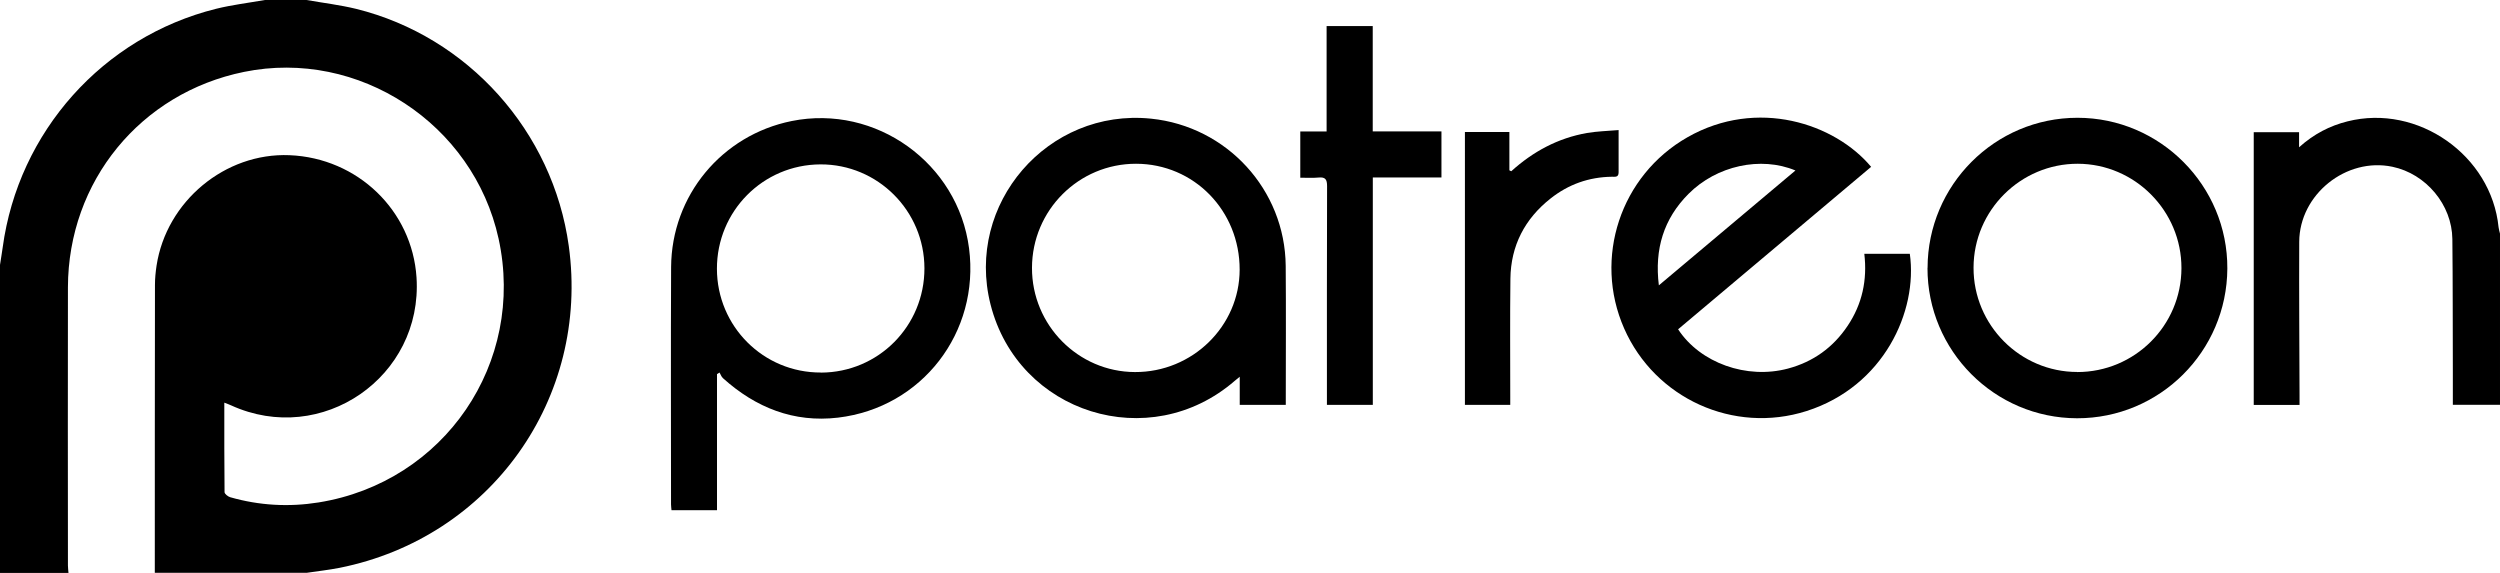
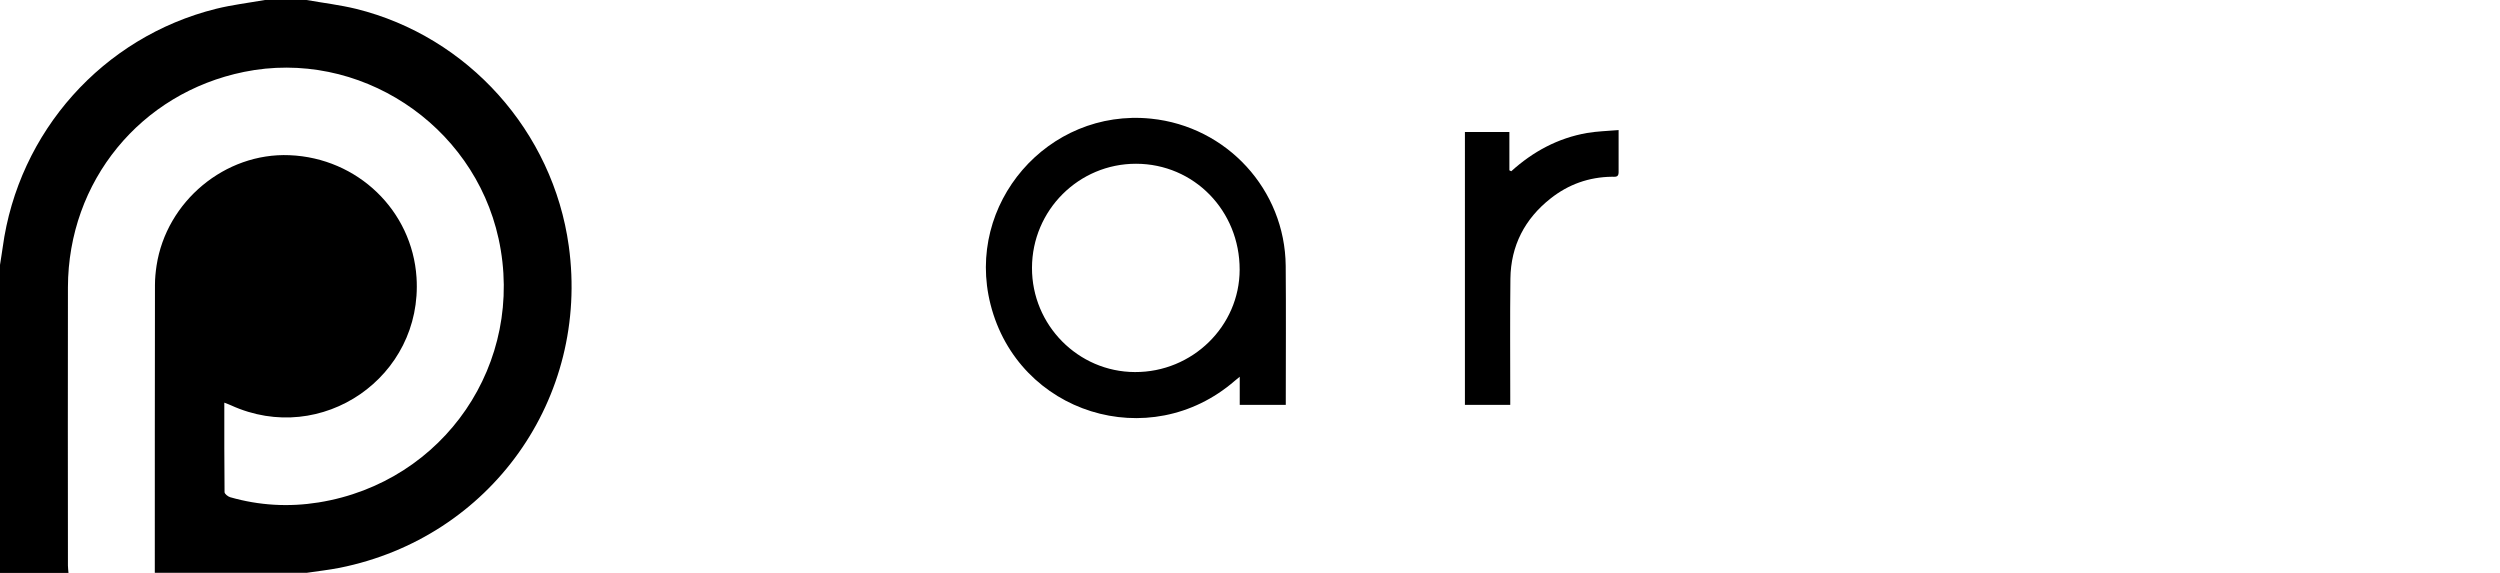
<svg xmlns="http://www.w3.org/2000/svg" id="Layer_2" data-name="Layer 2" viewBox="0 0 315.41 72.28">
  <g id="Logos">
    <g id="Patreon">
      <path d="m38.68,0c2.09.37,4.2.62,6.26,1.12,14.12,3.5,24.83,15.48,26.82,29.92,2.65,19.22-9.86,36.79-28.92,40.6-1.37.27-2.77.42-4.16.63h-19.15c0-12.11,0-24.21.02-36.32,0-.81.08-1.63.2-2.43,1.24-8.12,8.65-14.28,16.78-13.94,8.59.35,15.47,6.98,16.02,15.43.81,12.54-11.96,21.35-23.4,16.13-.24-.11-.49-.2-.85-.34,0,3.85-.01,7.57.03,11.29,0,.22.43.56.71.64,3.66,1.05,7.4,1.26,11.15.66,15.88-2.55,26.14-17.62,22.71-33.29-3.18-14.49-17.67-23.98-32.11-21.03-13.06,2.66-22.19,13.8-22.22,27.18-.03,11.7,0,23.4,0,35.1,0,.31.05.62.07.93H0C0,59.33,0,46.37,0,33.42c.11-.74.24-1.47.34-2.21C2.32,16.62,12.98,4.67,27.26,1.11,29.28.61,31.37.36,33.42,0,35.17,0,36.92,0,38.68,0Z" />
-       <path d="m315.41,51.07h-5.95c0-1.44,0-2.87,0-4.3-.02-5.54,0-11.08-.06-16.61-.05-4.34-3.33-8.23-7.56-9.12-5.83-1.23-11.73,3.49-11.76,9.46-.03,6.48.02,12.95.04,19.43,0,.37,0,.73,0,1.16h-5.78V16.68h5.72v1.9c1.88-1.68,3.87-2.71,6.12-3.27,8.86-2.23,18.14,4.28,19.05,13.36.03.27.12.54.18.81v21.59Z" />
-       <path d="m90.46,47.21v17.16h-5.74c-.02-.25-.06-.49-.06-.73,0-9.98-.04-19.96.01-29.94.05-9.02,6.39-16.65,15.21-18.43,10.61-2.14,20.99,5.31,22.38,16.06,1.37,10.59-5.92,20.1-16.53,21.36-5.58.66-10.39-1.26-14.52-4.98-.2-.18-.29-.47-.43-.71-.11.07-.21.14-.32.2Zm13.11-.2c7.26-.02,13.07-5.88,13.06-13.16-.01-7.26-5.9-13.14-13.12-13.11-7.25.03-13.07,5.9-13.06,13.17.01,7.27,5.87,13.12,13.12,13.09Z" />
-       <path d="m211.72,41.55c2.79,4.25,8.66,6.34,13.86,4.95,3.18-.85,5.7-2.66,7.53-5.4,1.83-2.73,2.49-5.76,2.1-9.08h5.74c1.03,7.26-3.3,16.74-13.03,19.84-9.19,2.93-19.12-1.58-23.01-10.42-3.91-8.88-.47-19.31,8-24.13,8.78-5,18.59-1.73,23.16,3.74-8.11,6.82-16.21,13.64-24.36,20.5Zm-2.43-5.55c5.83-4.9,11.5-9.67,17.23-14.49-4.37-1.83-9.95-.61-13.49,2.95-3.13,3.14-4.31,6.96-3.74,11.55Z" />
-       <path d="m162.21,51.08h-5.8v-3.55c-.31.25-.47.38-.62.51-10.75,9.32-27.33,4.14-30.82-9.63-3.22-12.68,7.22-24.77,20.25-23.44,9.57.98,16.9,8.96,16.99,18.57.05,5.63.01,11.26.01,16.89,0,.18,0,.37,0,.64Zm-32.01-17.29c-.02,7.22,5.82,13.13,12.99,13.15,7.25.03,13.2-5.79,13.21-12.92.01-7.44-5.76-13.35-13.07-13.36-7.23-.01-13.11,5.86-13.13,13.12Z" />
-       <path d="m243.19,33.79c.02-10.44,8.5-18.93,18.91-18.93,10.44,0,18.97,8.58,18.91,19.03-.06,10.46-8.53,18.89-18.96,18.88-10.42-.02-18.89-8.53-18.87-18.97Zm18.88,13.15c7.25,0,13.13-5.85,13.15-13.1.02-7.23-5.87-13.16-13.08-13.18-7.22-.01-13.14,5.88-13.15,13.11-.02,7.24,5.87,13.16,13.09,13.16Z" />
-       <path d="m164.05,16.59h3.32V3.29h5.82v13.29h8.67v5.81h-8.66v28.69h-5.79c0-.4,0-.77,0-1.13,0-8.82-.01-17.64.02-26.46,0-.85-.21-1.18-1.09-1.09-.74.07-1.49.02-2.29.02v-5.81Z" />
+       <path d="m162.21,51.08h-5.8v-3.55c-.31.25-.47.38-.62.51-10.75,9.32-27.33,4.14-30.82-9.63-3.22-12.68,7.22-24.77,20.25-23.44,9.57.98,16.9,8.96,16.99,18.57.05,5.63.01,11.26.01,16.89,0,.18,0,.37,0,.64Zm-32.01-17.29c-.02,7.22,5.82,13.13,12.99,13.15,7.25.03,13.2-5.79,13.21-12.92.01-7.44-5.76-13.35-13.07-13.36-7.23-.01-13.11,5.86-13.13,13.12" />
      <path d="m190.66,21.61c2.75-2.49,5.9-4.19,9.56-4.83,1.27-.22,2.58-.25,3.99-.37,0,1.91,0,3.62,0,5.34,0,.67-.48.54-.86.55-2.89.04-5.47.96-7.72,2.74-3.26,2.57-5.02,5.96-5.07,10.12-.06,4.94-.02,9.89-.02,14.83,0,.34,0,.68,0,1.09h-5.72V16.65h5.61v4.84c.08.04.16.08.23.11Z" />
    </g>
  </g>
</svg>